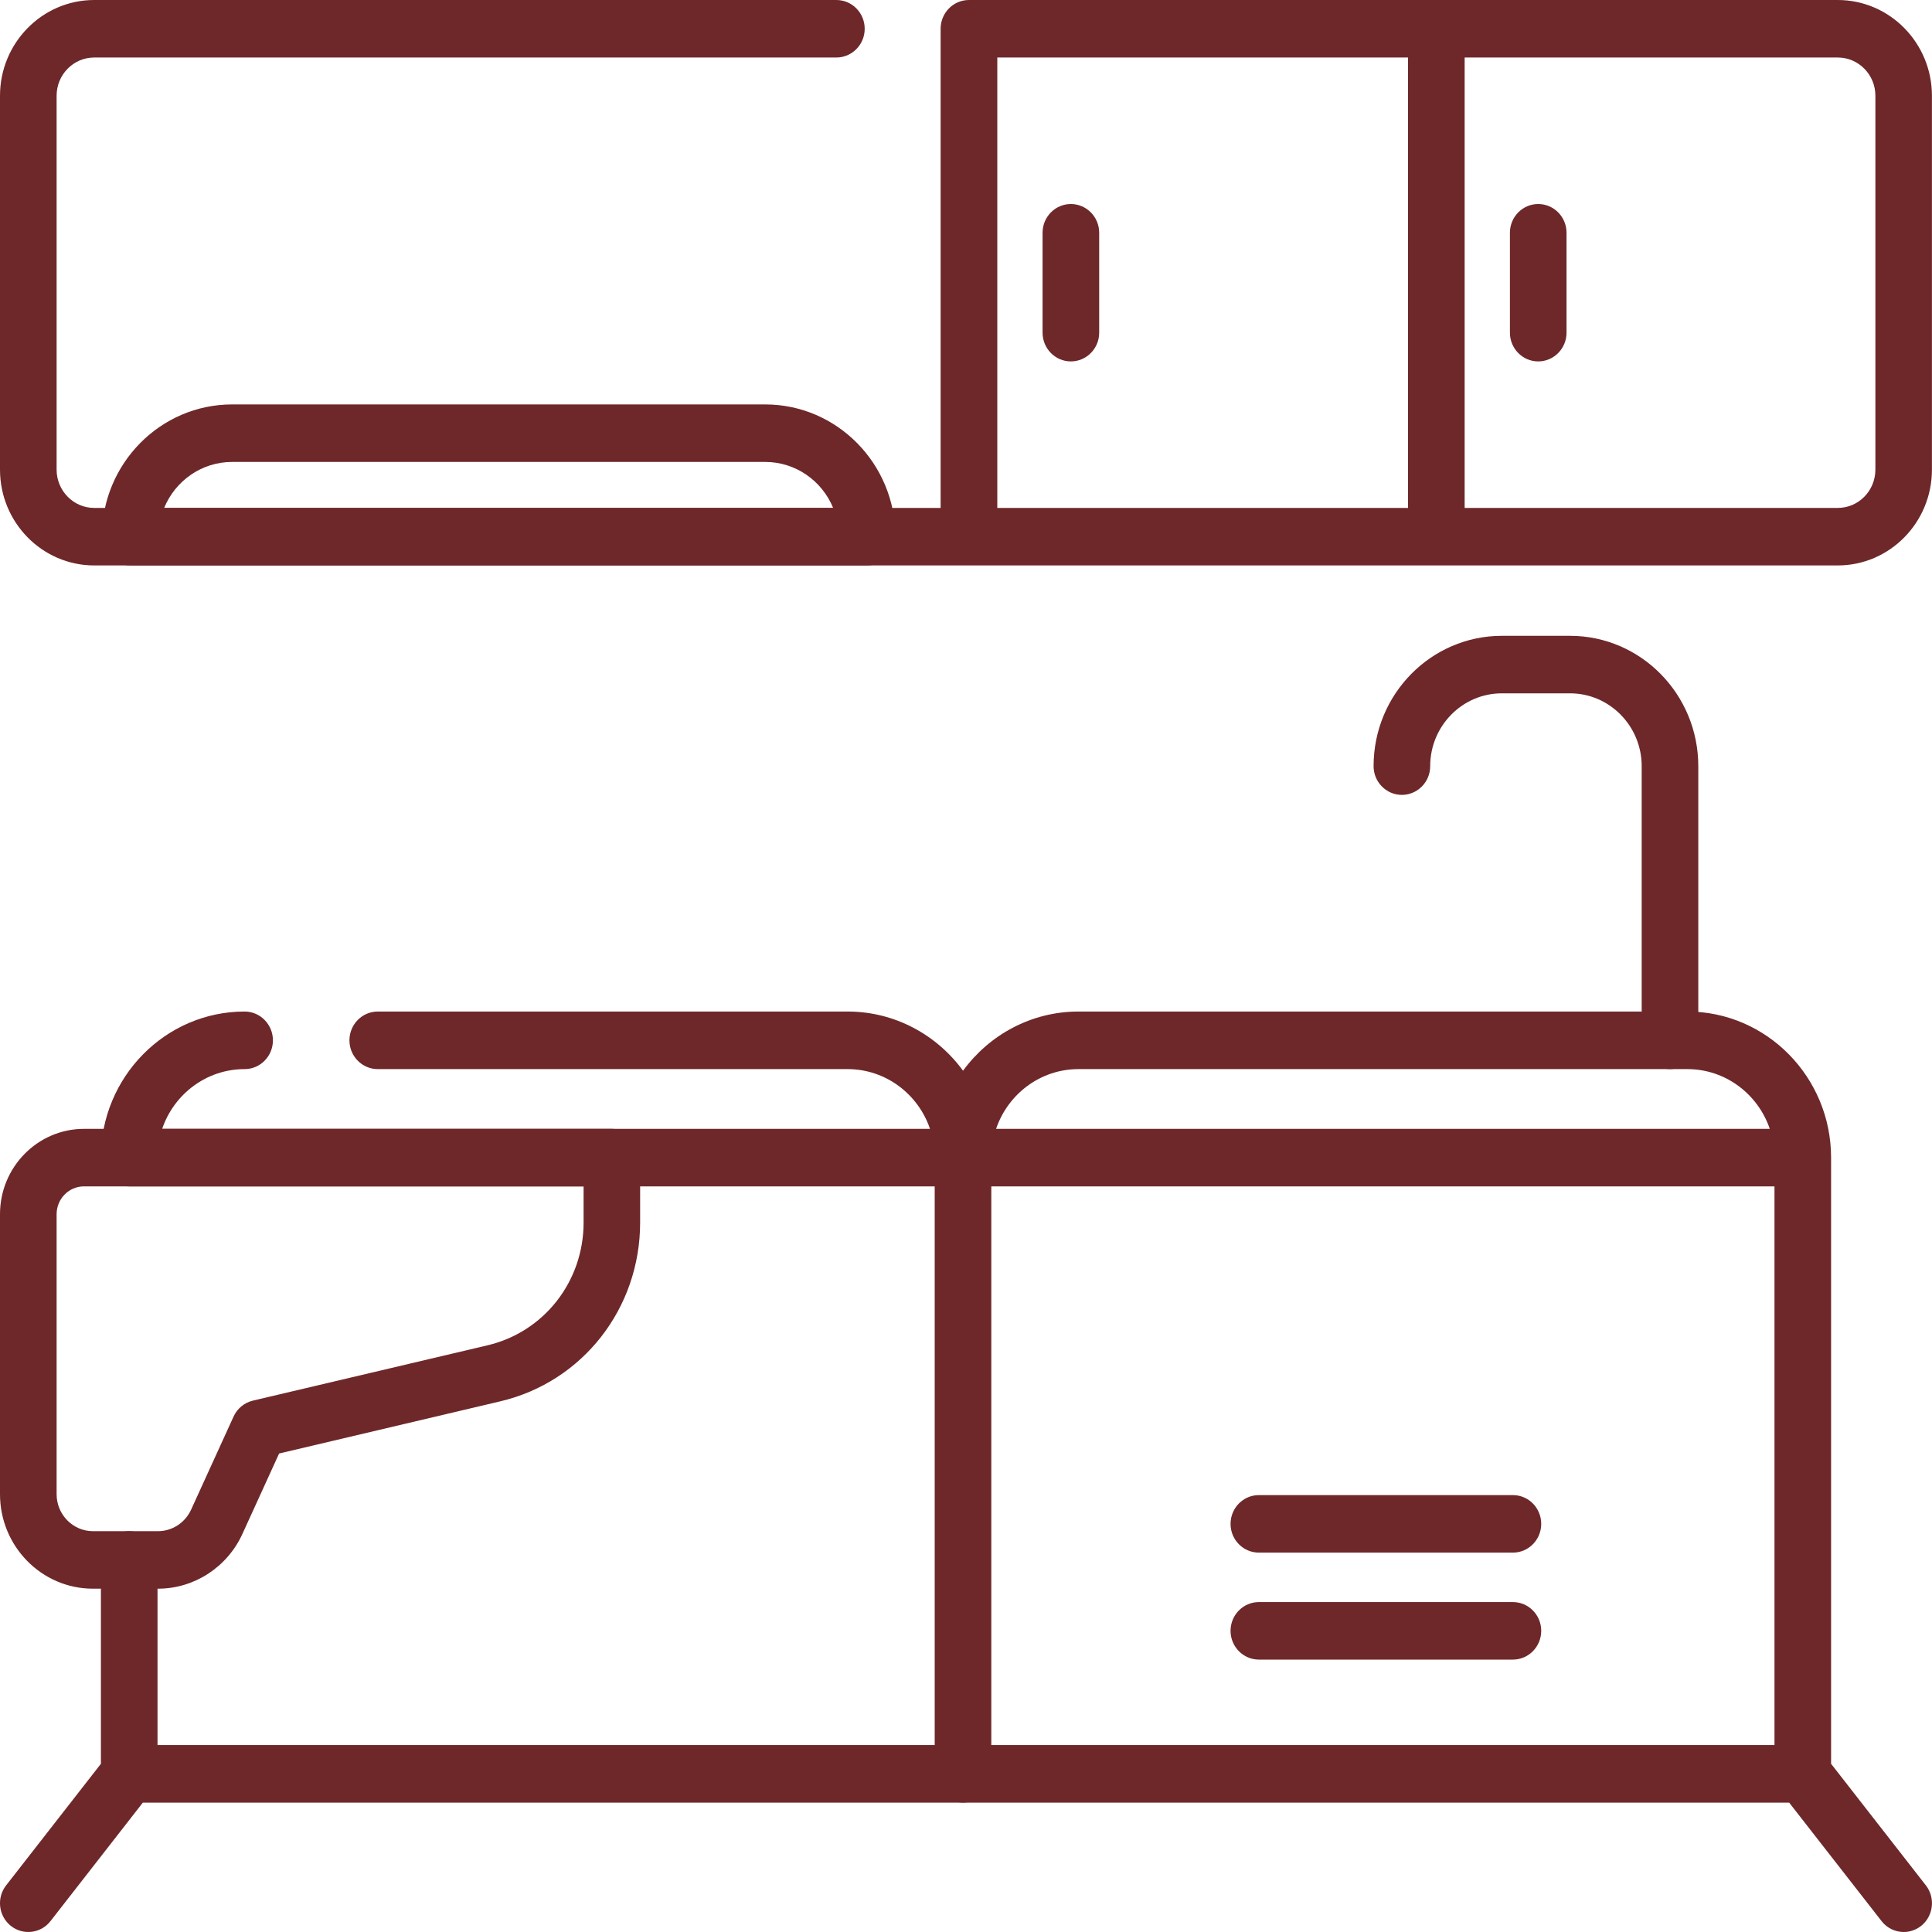
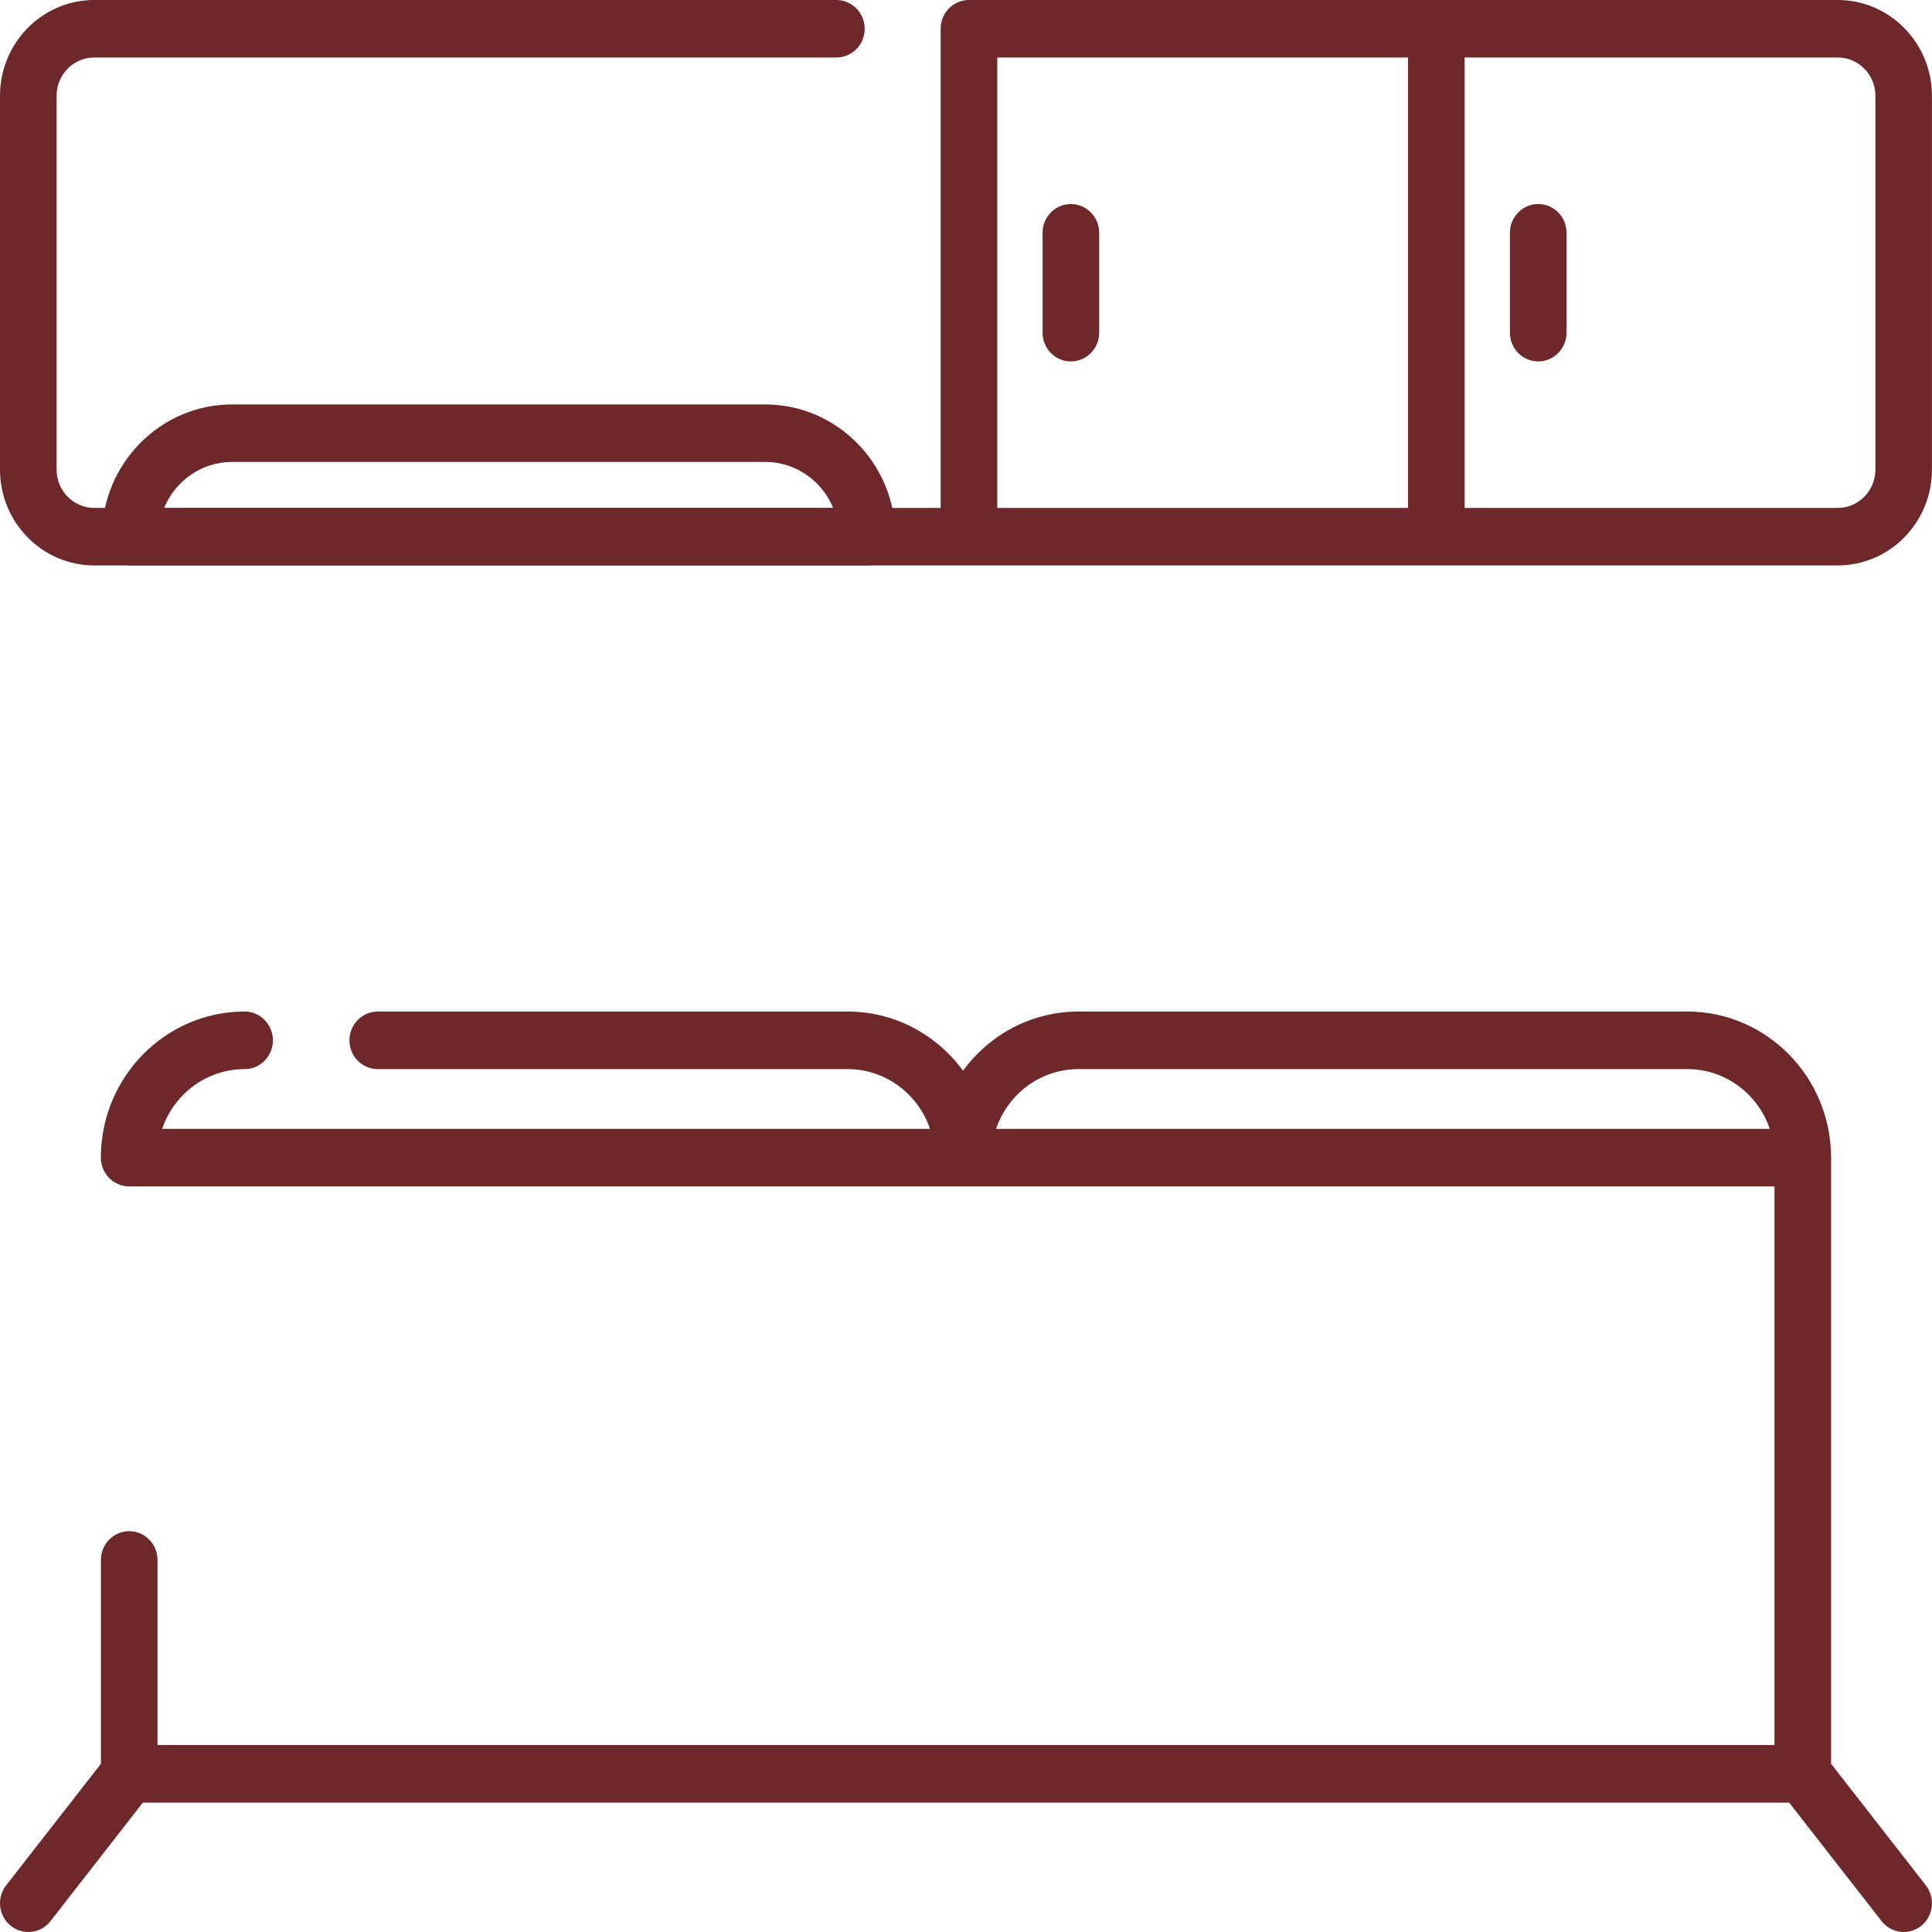
<svg xmlns="http://www.w3.org/2000/svg" width="30" height="30" viewBox="0 0 30 30" fill="none">
  <g clip-path="url(#clip0_3356_9435)">
    <path d="M15.046 8.78H1.463C0.656 8.78 0 8.113 0 7.293V1.487C0 0.667 0.656 0 1.463 0H12.987C13.23 0 13.427 0.2 13.427 0.447C13.427 0.693 13.23 0.893 12.987 0.893H1.463C1.141 0.893 0.879 1.159 0.879 1.487V7.293C0.879 7.62 1.141 7.887 1.463 7.887H14.606V0.447C14.606 0.2 14.803 0 15.046 0H28.536C29.343 0 29.999 0.667 29.999 1.487V7.293C29.999 8.113 29.343 8.78 28.536 8.78H22.31C22.31 8.78 22.305 8.78 22.302 8.78H15.053C15.053 8.78 15.048 8.78 15.046 8.78L15.046 8.78ZM15.486 7.887H21.864V0.893H15.486V7.887ZM22.743 7.887H28.536C28.859 7.887 29.12 7.621 29.121 7.294V1.487C29.121 1.159 28.859 0.893 28.537 0.893H22.743V7.887H22.743ZM23.885 5.612C23.643 5.612 23.446 5.412 23.446 5.166V3.614C23.446 3.368 23.643 3.168 23.885 3.168C24.128 3.168 24.325 3.368 24.325 3.614V5.166C24.325 5.412 24.128 5.612 23.885 5.612ZM16.628 5.612C16.386 5.612 16.189 5.412 16.189 5.166V3.614C16.189 3.368 16.386 3.168 16.628 3.168C16.871 3.168 17.068 3.368 17.068 3.614V5.166C17.068 5.412 16.871 5.612 16.628 5.612Z" fill="#6E282A" />
    <path d="M29.561 30C29.432 30 29.303 29.942 29.217 29.831L27.782 27.991H2.218L0.784 29.831C0.634 30.024 0.357 30.056 0.167 29.904C-0.024 29.75 -0.056 29.47 0.095 29.276L1.567 27.388V24.222C1.567 23.976 1.764 23.776 2.006 23.776C2.249 23.776 2.446 23.976 2.446 24.222V27.097H27.554V18.422H2.006C1.813 18.422 1.649 18.296 1.59 18.119C1.575 18.074 1.566 18.026 1.566 17.976C1.566 16.725 2.568 15.707 3.799 15.707C4.041 15.707 4.238 15.908 4.238 16.154C4.238 16.401 4.041 16.601 3.799 16.601C3.206 16.601 2.701 16.989 2.518 17.529H14.441C14.258 16.989 13.753 16.601 13.161 16.601H5.866C5.623 16.601 5.426 16.401 5.426 16.154C5.426 15.908 5.623 15.707 5.866 15.707H13.161C13.895 15.707 14.547 16.069 14.954 16.626C15.361 16.069 16.013 15.707 16.747 15.707H26.2C27.431 15.707 28.433 16.725 28.433 17.976C28.433 17.979 28.433 17.983 28.433 17.986V27.388L29.905 29.276C30.055 29.47 30.023 29.75 29.833 29.904C29.752 29.968 29.656 30 29.561 30H29.561ZM15.466 17.529H27.481C27.298 16.989 26.793 16.601 26.201 16.601H16.747C16.154 16.601 15.65 16.989 15.467 17.529H15.466ZM13.464 8.78H2.022C1.779 8.78 1.582 8.58 1.582 8.334C1.582 7.201 2.489 6.28 3.604 6.28H11.882C12.997 6.28 13.904 7.201 13.904 8.334C13.904 8.58 13.707 8.78 13.464 8.78ZM2.549 7.887H12.937C12.765 7.468 12.357 7.173 11.882 7.173H3.604C3.129 7.173 2.721 7.468 2.549 7.887Z" fill="#6E282A" />
-     <path d="M14.954 27.99C14.711 27.99 14.514 27.79 14.514 27.544V17.976C14.514 17.729 14.711 17.529 14.954 17.529C15.196 17.529 15.393 17.729 15.393 17.976V27.544C15.393 27.79 15.196 27.99 14.954 27.99ZM23.493 25.77H19.547C19.305 25.77 19.108 25.57 19.108 25.323C19.108 25.077 19.305 24.877 19.547 24.877H23.493C23.735 24.877 23.932 25.077 23.932 25.323C23.932 25.57 23.735 25.77 23.493 25.77ZM2.454 24.669H1.443C0.647 24.669 0 24.011 0 23.202V18.854C0 18.123 0.585 17.529 1.304 17.529H9.5C9.743 17.529 9.94 17.729 9.94 17.976V18.983C9.94 20.317 9.047 21.459 7.768 21.76L4.334 22.57L3.764 23.819C3.529 24.335 3.015 24.669 2.455 24.669H2.454ZM1.304 18.422C1.069 18.422 0.879 18.616 0.879 18.854V23.202C0.879 23.518 1.132 23.776 1.443 23.776H2.454C2.674 23.776 2.874 23.645 2.967 23.443L3.627 21.996C3.684 21.871 3.795 21.78 3.926 21.749L7.57 20.89C8.448 20.683 9.062 19.899 9.062 18.983V18.422H1.304V18.422ZM23.493 24.109H19.547C19.305 24.109 19.108 23.909 19.108 23.663C19.108 23.416 19.305 23.216 19.547 23.216H23.493C23.735 23.216 23.932 23.416 23.932 23.663C23.932 23.909 23.735 24.109 23.493 24.109ZM25.932 16.601C25.689 16.601 25.492 16.401 25.492 16.154V11.897C25.492 11.273 24.993 10.766 24.379 10.766H23.321C22.707 10.766 22.208 11.273 22.208 11.897C22.208 12.143 22.011 12.343 21.768 12.343C21.526 12.343 21.329 12.143 21.329 11.897C21.329 10.78 22.222 9.873 23.321 9.873H24.379C25.478 9.873 26.371 10.78 26.371 11.897V16.154C26.371 16.401 26.174 16.601 25.932 16.601Z" fill="#6E282A" />
  </g>
  <defs>
    <clipPath id="clip0_3356_9435">
      <rect width="30" height="30" fill="white" />
    </clipPath>
  </defs>
</svg>